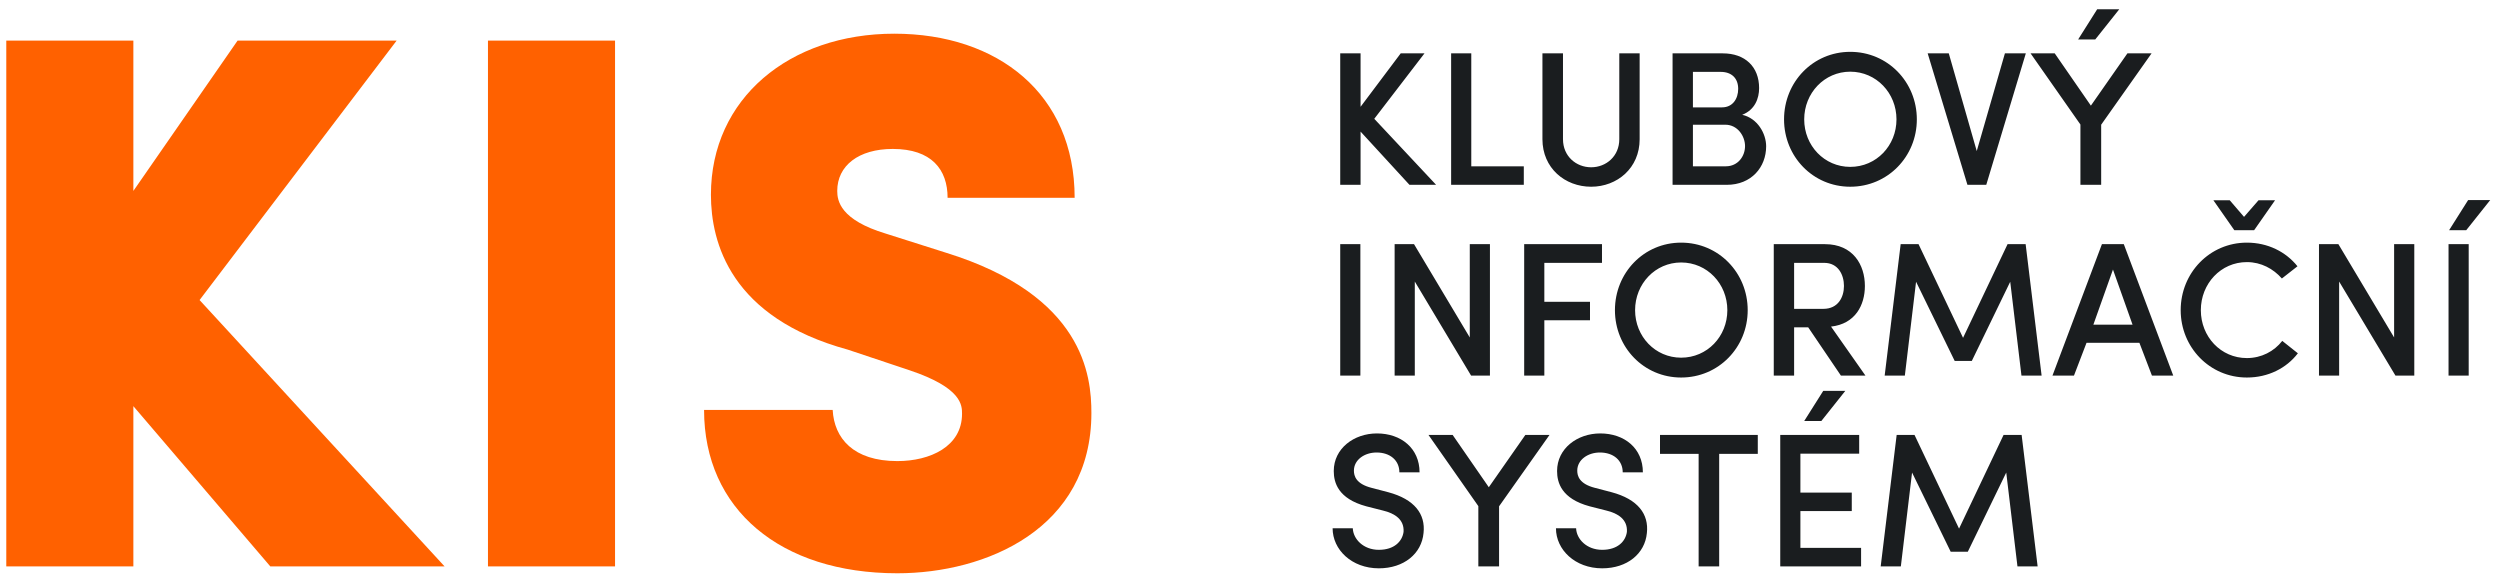
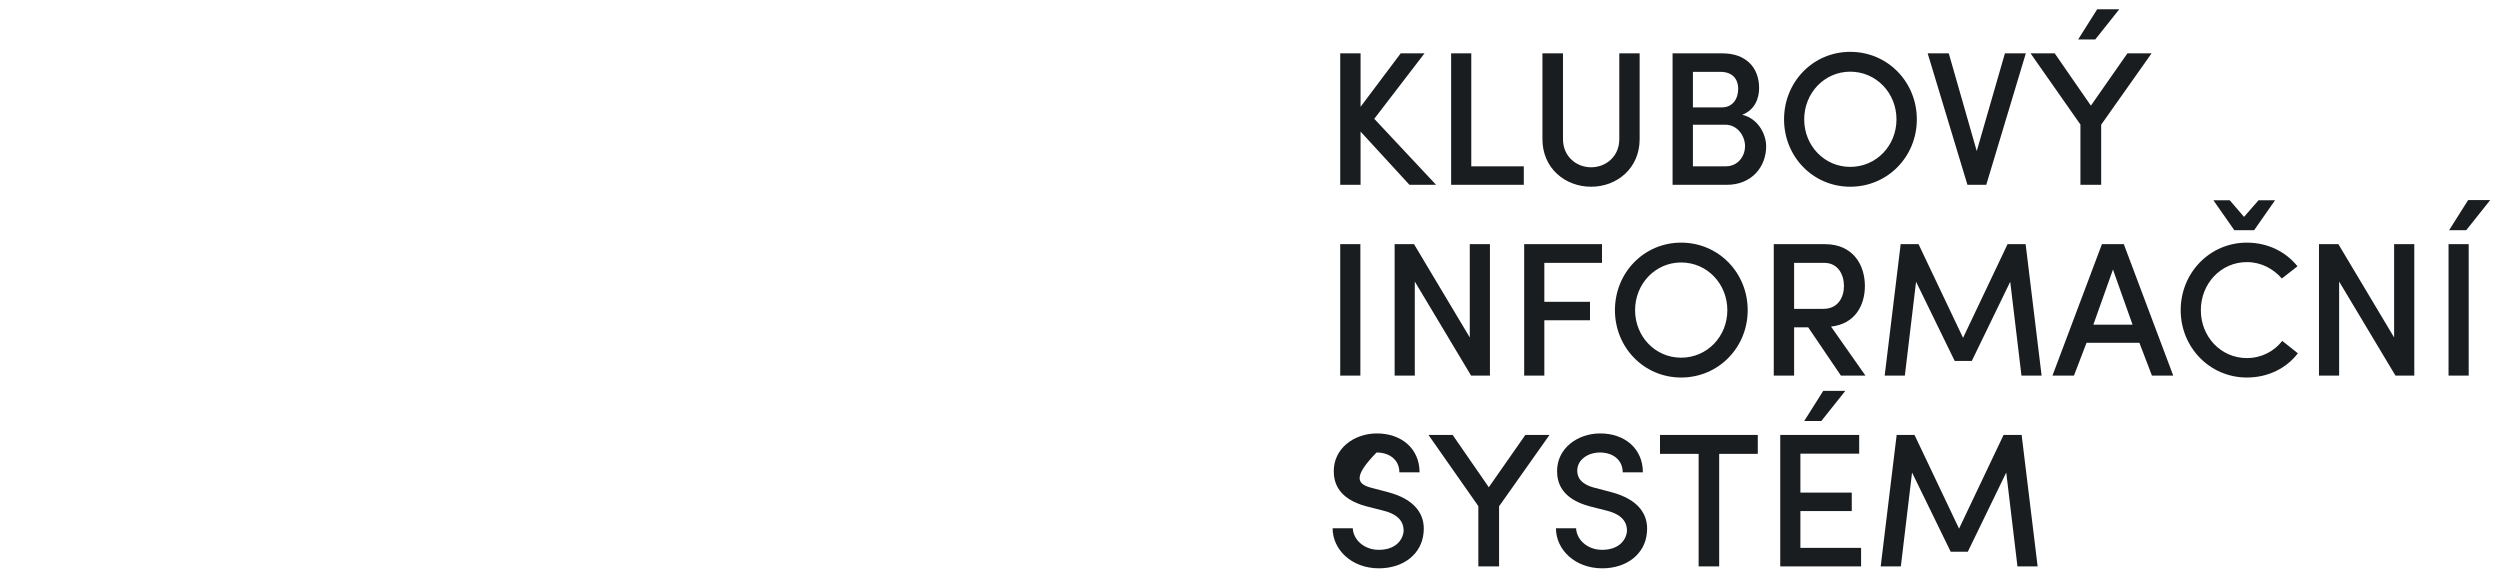
<svg xmlns="http://www.w3.org/2000/svg" width="113" height="26" viewBox="0 0 113 26" fill="none">
-   <path d="M62.117 5.37L64.912 8.354H63.708L61.498 5.948V8.354H60.578V2.412H61.498V4.827L63.312 2.412H64.387L62.117 5.37ZM65.591 8.354V2.412H66.502V7.517H68.876V8.354H65.591ZM71.92 7.561C72.599 7.561 73.192 7.06 73.192 6.293V2.412H74.112V6.293C74.112 7.595 73.098 8.44 71.92 8.44C70.733 8.44 69.718 7.595 69.718 6.293V2.412H70.647V6.293C70.647 7.06 71.24 7.561 71.92 7.561ZM79.512 3.982C79.512 4.447 79.323 4.965 78.747 5.189C79.443 5.344 79.83 6.043 79.83 6.612C79.83 7.552 79.168 8.354 78.05 8.354H75.6V2.412H77.87C78.876 2.412 79.512 3.016 79.512 3.982ZM76.52 4.853H77.835C78.317 4.853 78.566 4.465 78.566 4.016C78.566 3.533 78.265 3.249 77.775 3.249H76.52V4.853ZM77.982 5.637H76.52V7.517H78.007C78.558 7.517 78.876 7.06 78.876 6.603C78.876 6.164 78.549 5.637 77.982 5.637ZM81.55 5.396C81.55 6.586 82.462 7.543 83.631 7.543C84.809 7.543 85.721 6.586 85.721 5.396C85.721 4.206 84.809 3.24 83.631 3.24C82.462 3.24 81.55 4.206 81.55 5.396ZM80.639 5.396C80.639 3.706 81.946 2.343 83.631 2.343C85.325 2.343 86.641 3.706 86.641 5.396C86.641 7.078 85.325 8.44 83.631 8.44C81.946 8.44 80.639 7.078 80.639 5.396ZM87.131 2.412H88.085L89.349 6.828L90.622 2.412H91.567L89.779 8.354H88.928L87.131 2.412ZM94.973 8.354H94.035V5.629L91.782 2.412H92.874L94.508 4.775L96.159 2.412H97.251L94.973 5.637V8.354ZM94.792 0.42H95.79L94.706 1.783H93.932L94.792 0.42ZM60.578 16.978V11.036H61.489V16.978H60.578ZM67.345 11.036V16.978H66.494L63.949 12.726V16.978H63.037V11.036H63.914L66.434 15.253V11.036H67.345ZM68.893 16.978V11.036H72.41V11.881H69.804V13.64H71.868V14.477H69.804V16.978H68.893ZM73.906 14.02C73.906 15.21 74.817 16.167 75.987 16.167C77.165 16.167 78.076 15.21 78.076 14.02C78.076 12.83 77.165 11.864 75.987 11.864C74.817 11.864 73.906 12.83 73.906 14.02ZM72.995 14.02C72.995 12.33 74.302 10.967 75.987 10.967C77.681 10.967 78.996 12.33 78.996 14.02C78.996 15.702 77.681 17.064 75.987 17.064C74.302 17.064 72.995 15.702 72.995 14.02ZM82.453 11.881H81.094V13.96H82.419C83.081 13.96 83.347 13.434 83.347 12.925C83.347 12.425 83.089 11.881 82.453 11.881ZM82.763 14.762L84.319 16.978H83.21L81.731 14.796H81.094V16.978H80.174V11.036H82.487C83.76 11.036 84.293 11.976 84.293 12.925C84.293 13.796 83.855 14.641 82.763 14.762ZM88.73 15.27L90.742 11.036H91.559L92.281 16.978H91.37L90.862 12.735L89.126 16.314H88.352L86.606 12.735L86.099 16.978H85.187L85.91 11.036H86.718L88.73 15.27ZM97.268 16.978L96.701 15.495H94.311L93.743 16.978H92.771L95.007 11.036H95.996L98.231 16.978H97.268ZM95.506 12.183L94.62 14.675H96.391L95.506 12.183ZM103.158 15.408L103.864 15.969C103.348 16.642 102.522 17.064 101.559 17.064C99.882 17.064 98.567 15.702 98.567 14.02C98.567 12.33 99.882 10.967 101.559 10.967C102.505 10.967 103.322 11.381 103.846 12.036L103.141 12.588C102.754 12.149 102.204 11.847 101.559 11.847C100.381 11.847 99.478 12.821 99.478 14.02C99.478 15.219 100.381 16.185 101.559 16.185C102.213 16.185 102.789 15.883 103.158 15.408ZM100.046 9.053H100.785L101.43 9.803L102.084 9.053H102.832L101.886 10.406H100.992L100.046 9.053ZM109.126 11.036V16.978H108.275L105.729 12.726V16.978H104.818V11.036H105.695L108.214 15.253V11.036H109.126ZM110.674 11.036H111.585V16.978H110.674V11.036ZM112.557 9.044L111.473 10.406H110.699L111.559 9.044H112.557ZM60.234 23.877H61.146C61.163 24.36 61.618 24.852 62.324 24.852C63.02 24.852 63.381 24.472 63.441 24.041C63.476 23.489 63.054 23.204 62.504 23.075L61.756 22.885C60.483 22.541 60.286 21.816 60.286 21.29C60.286 20.272 61.197 19.591 62.238 19.591C63.33 19.591 64.164 20.264 64.164 21.35H63.252C63.252 20.807 62.831 20.453 62.22 20.453C61.679 20.453 61.197 20.781 61.197 21.273C61.197 21.506 61.283 21.868 61.988 22.049L62.745 22.247C63.94 22.566 64.439 23.239 64.344 24.093C64.258 25.024 63.459 25.688 62.324 25.688C61.094 25.688 60.234 24.843 60.234 23.877ZM67.758 25.602H66.821V22.877L64.568 19.66H65.66L67.294 22.023L68.945 19.66H70.037L67.758 22.885V25.602ZM70.329 23.877H71.24C71.257 24.36 71.713 24.852 72.418 24.852C73.115 24.852 73.476 24.472 73.536 24.041C73.571 23.489 73.149 23.204 72.599 23.075L71.851 22.885C70.578 22.541 70.38 21.816 70.38 21.29C70.38 20.272 71.292 19.591 72.332 19.591C73.424 19.591 74.258 20.264 74.258 21.35H73.347C73.347 20.807 72.926 20.453 72.315 20.453C71.773 20.453 71.292 20.781 71.292 21.273C71.292 21.506 71.378 21.868 72.083 22.049L72.84 22.247C74.035 22.566 74.534 23.239 74.439 24.093C74.353 25.024 73.553 25.688 72.418 25.688C71.189 25.688 70.329 24.843 70.329 23.877ZM75.032 20.514V19.66H79.452V20.514H77.707V25.602H76.778V20.514H75.032ZM80.467 19.66H84.035V20.505H81.378V22.265H83.7V23.101H81.378V24.765H84.121V25.602H80.467V19.66ZM83.407 17.668L82.324 19.03H81.55L82.41 17.668H83.407ZM88.549 23.894L90.561 19.66H91.378L92.101 25.602H91.189L90.682 21.359L88.945 24.938H88.171L86.425 21.359L85.918 25.602H85.007L85.729 19.66H86.537L88.549 23.894Z" fill="#1A1D1F" />
-   <path d="M9.021 13.562L20.096 25.602H12.219L6.028 18.358V25.602H0.284V1.834H6.028V8.63L10.74 1.834H17.929L9.021 13.562ZM22.056 25.602V1.834H27.8V25.602H22.056ZM31.824 18.53H37.637C37.706 19.806 38.566 20.841 40.56 20.841C42.039 20.841 43.484 20.186 43.484 18.702C43.484 18.323 43.484 17.53 41.111 16.736L38.325 15.805C33.028 14.356 32.134 10.975 32.134 8.802C32.134 4.456 35.676 1.523 40.423 1.523C45.1 1.523 48.574 4.249 48.574 8.94H42.831C42.831 7.664 42.108 6.732 40.354 6.732C38.806 6.732 37.843 7.491 37.843 8.63C37.843 9.078 37.981 9.94 40.044 10.561L42.762 11.424C48.987 13.356 49.331 16.978 49.331 18.668C49.331 23.911 44.55 25.912 40.56 25.912C35.264 25.912 31.824 23.014 31.824 18.53Z" fill="#FF6100" />
+   <path d="M62.117 5.37L64.912 8.354H63.708L61.498 5.948V8.354H60.578V2.412H61.498V4.827L63.312 2.412H64.387L62.117 5.37ZM65.591 8.354V2.412H66.502V7.517H68.876V8.354H65.591ZM71.92 7.561C72.599 7.561 73.192 7.06 73.192 6.293V2.412H74.112V6.293C74.112 7.595 73.098 8.44 71.92 8.44C70.733 8.44 69.718 7.595 69.718 6.293V2.412H70.647V6.293C70.647 7.06 71.24 7.561 71.92 7.561ZM79.512 3.982C79.512 4.447 79.323 4.965 78.747 5.189C79.443 5.344 79.83 6.043 79.83 6.612C79.83 7.552 79.168 8.354 78.05 8.354H75.6V2.412H77.87C78.876 2.412 79.512 3.016 79.512 3.982ZM76.52 4.853H77.835C78.317 4.853 78.566 4.465 78.566 4.016C78.566 3.533 78.265 3.249 77.775 3.249H76.52V4.853ZM77.982 5.637H76.52V7.517H78.007C78.558 7.517 78.876 7.06 78.876 6.603C78.876 6.164 78.549 5.637 77.982 5.637ZM81.55 5.396C81.55 6.586 82.462 7.543 83.631 7.543C84.809 7.543 85.721 6.586 85.721 5.396C85.721 4.206 84.809 3.24 83.631 3.24C82.462 3.24 81.55 4.206 81.55 5.396ZM80.639 5.396C80.639 3.706 81.946 2.343 83.631 2.343C85.325 2.343 86.641 3.706 86.641 5.396C86.641 7.078 85.325 8.44 83.631 8.44C81.946 8.44 80.639 7.078 80.639 5.396ZM87.131 2.412H88.085L89.349 6.828L90.622 2.412H91.567L89.779 8.354H88.928L87.131 2.412ZM94.973 8.354H94.035V5.629L91.782 2.412H92.874L94.508 4.775L96.159 2.412H97.251L94.973 5.637V8.354ZM94.792 0.42H95.79L94.706 1.783H93.932L94.792 0.42ZM60.578 16.978V11.036H61.489V16.978H60.578ZM67.345 11.036V16.978H66.494L63.949 12.726V16.978H63.037V11.036H63.914L66.434 15.253V11.036H67.345ZM68.893 16.978V11.036H72.41V11.881H69.804V13.64H71.868V14.477H69.804V16.978H68.893ZM73.906 14.02C73.906 15.21 74.817 16.167 75.987 16.167C77.165 16.167 78.076 15.21 78.076 14.02C78.076 12.83 77.165 11.864 75.987 11.864C74.817 11.864 73.906 12.83 73.906 14.02ZM72.995 14.02C72.995 12.33 74.302 10.967 75.987 10.967C77.681 10.967 78.996 12.33 78.996 14.02C78.996 15.702 77.681 17.064 75.987 17.064C74.302 17.064 72.995 15.702 72.995 14.02ZM82.453 11.881H81.094V13.96H82.419C83.081 13.96 83.347 13.434 83.347 12.925C83.347 12.425 83.089 11.881 82.453 11.881ZM82.763 14.762L84.319 16.978H83.21L81.731 14.796H81.094V16.978H80.174V11.036H82.487C83.76 11.036 84.293 11.976 84.293 12.925C84.293 13.796 83.855 14.641 82.763 14.762ZM88.73 15.27L90.742 11.036H91.559L92.281 16.978H91.37L90.862 12.735L89.126 16.314H88.352L86.606 12.735L86.099 16.978H85.187L85.91 11.036H86.718L88.73 15.27ZM97.268 16.978L96.701 15.495H94.311L93.743 16.978H92.771L95.007 11.036H95.996L98.231 16.978H97.268ZM95.506 12.183L94.62 14.675H96.391L95.506 12.183ZM103.158 15.408L103.864 15.969C103.348 16.642 102.522 17.064 101.559 17.064C99.882 17.064 98.567 15.702 98.567 14.02C98.567 12.33 99.882 10.967 101.559 10.967C102.505 10.967 103.322 11.381 103.846 12.036L103.141 12.588C102.754 12.149 102.204 11.847 101.559 11.847C100.381 11.847 99.478 12.821 99.478 14.02C99.478 15.219 100.381 16.185 101.559 16.185C102.213 16.185 102.789 15.883 103.158 15.408ZM100.046 9.053H100.785L101.43 9.803L102.084 9.053H102.832L101.886 10.406H100.992L100.046 9.053ZM109.126 11.036V16.978H108.275L105.729 12.726V16.978H104.818V11.036H105.695L108.214 15.253V11.036H109.126ZM110.674 11.036H111.585V16.978H110.674V11.036ZM112.557 9.044L111.473 10.406H110.699L111.559 9.044H112.557ZM60.234 23.877H61.146C61.163 24.36 61.618 24.852 62.324 24.852C63.02 24.852 63.381 24.472 63.441 24.041C63.476 23.489 63.054 23.204 62.504 23.075L61.756 22.885C60.483 22.541 60.286 21.816 60.286 21.29C60.286 20.272 61.197 19.591 62.238 19.591C63.33 19.591 64.164 20.264 64.164 21.35H63.252C63.252 20.807 62.831 20.453 62.22 20.453C61.197 21.506 61.283 21.868 61.988 22.049L62.745 22.247C63.94 22.566 64.439 23.239 64.344 24.093C64.258 25.024 63.459 25.688 62.324 25.688C61.094 25.688 60.234 24.843 60.234 23.877ZM67.758 25.602H66.821V22.877L64.568 19.66H65.66L67.294 22.023L68.945 19.66H70.037L67.758 22.885V25.602ZM70.329 23.877H71.24C71.257 24.36 71.713 24.852 72.418 24.852C73.115 24.852 73.476 24.472 73.536 24.041C73.571 23.489 73.149 23.204 72.599 23.075L71.851 22.885C70.578 22.541 70.38 21.816 70.38 21.29C70.38 20.272 71.292 19.591 72.332 19.591C73.424 19.591 74.258 20.264 74.258 21.35H73.347C73.347 20.807 72.926 20.453 72.315 20.453C71.773 20.453 71.292 20.781 71.292 21.273C71.292 21.506 71.378 21.868 72.083 22.049L72.84 22.247C74.035 22.566 74.534 23.239 74.439 24.093C74.353 25.024 73.553 25.688 72.418 25.688C71.189 25.688 70.329 24.843 70.329 23.877ZM75.032 20.514V19.66H79.452V20.514H77.707V25.602H76.778V20.514H75.032ZM80.467 19.66H84.035V20.505H81.378V22.265H83.7V23.101H81.378V24.765H84.121V25.602H80.467V19.66ZM83.407 17.668L82.324 19.03H81.55L82.41 17.668H83.407ZM88.549 23.894L90.561 19.66H91.378L92.101 25.602H91.189L90.682 21.359L88.945 24.938H88.171L86.425 21.359L85.918 25.602H85.007L85.729 19.66H86.537L88.549 23.894Z" fill="#1A1D1F" />
</svg>